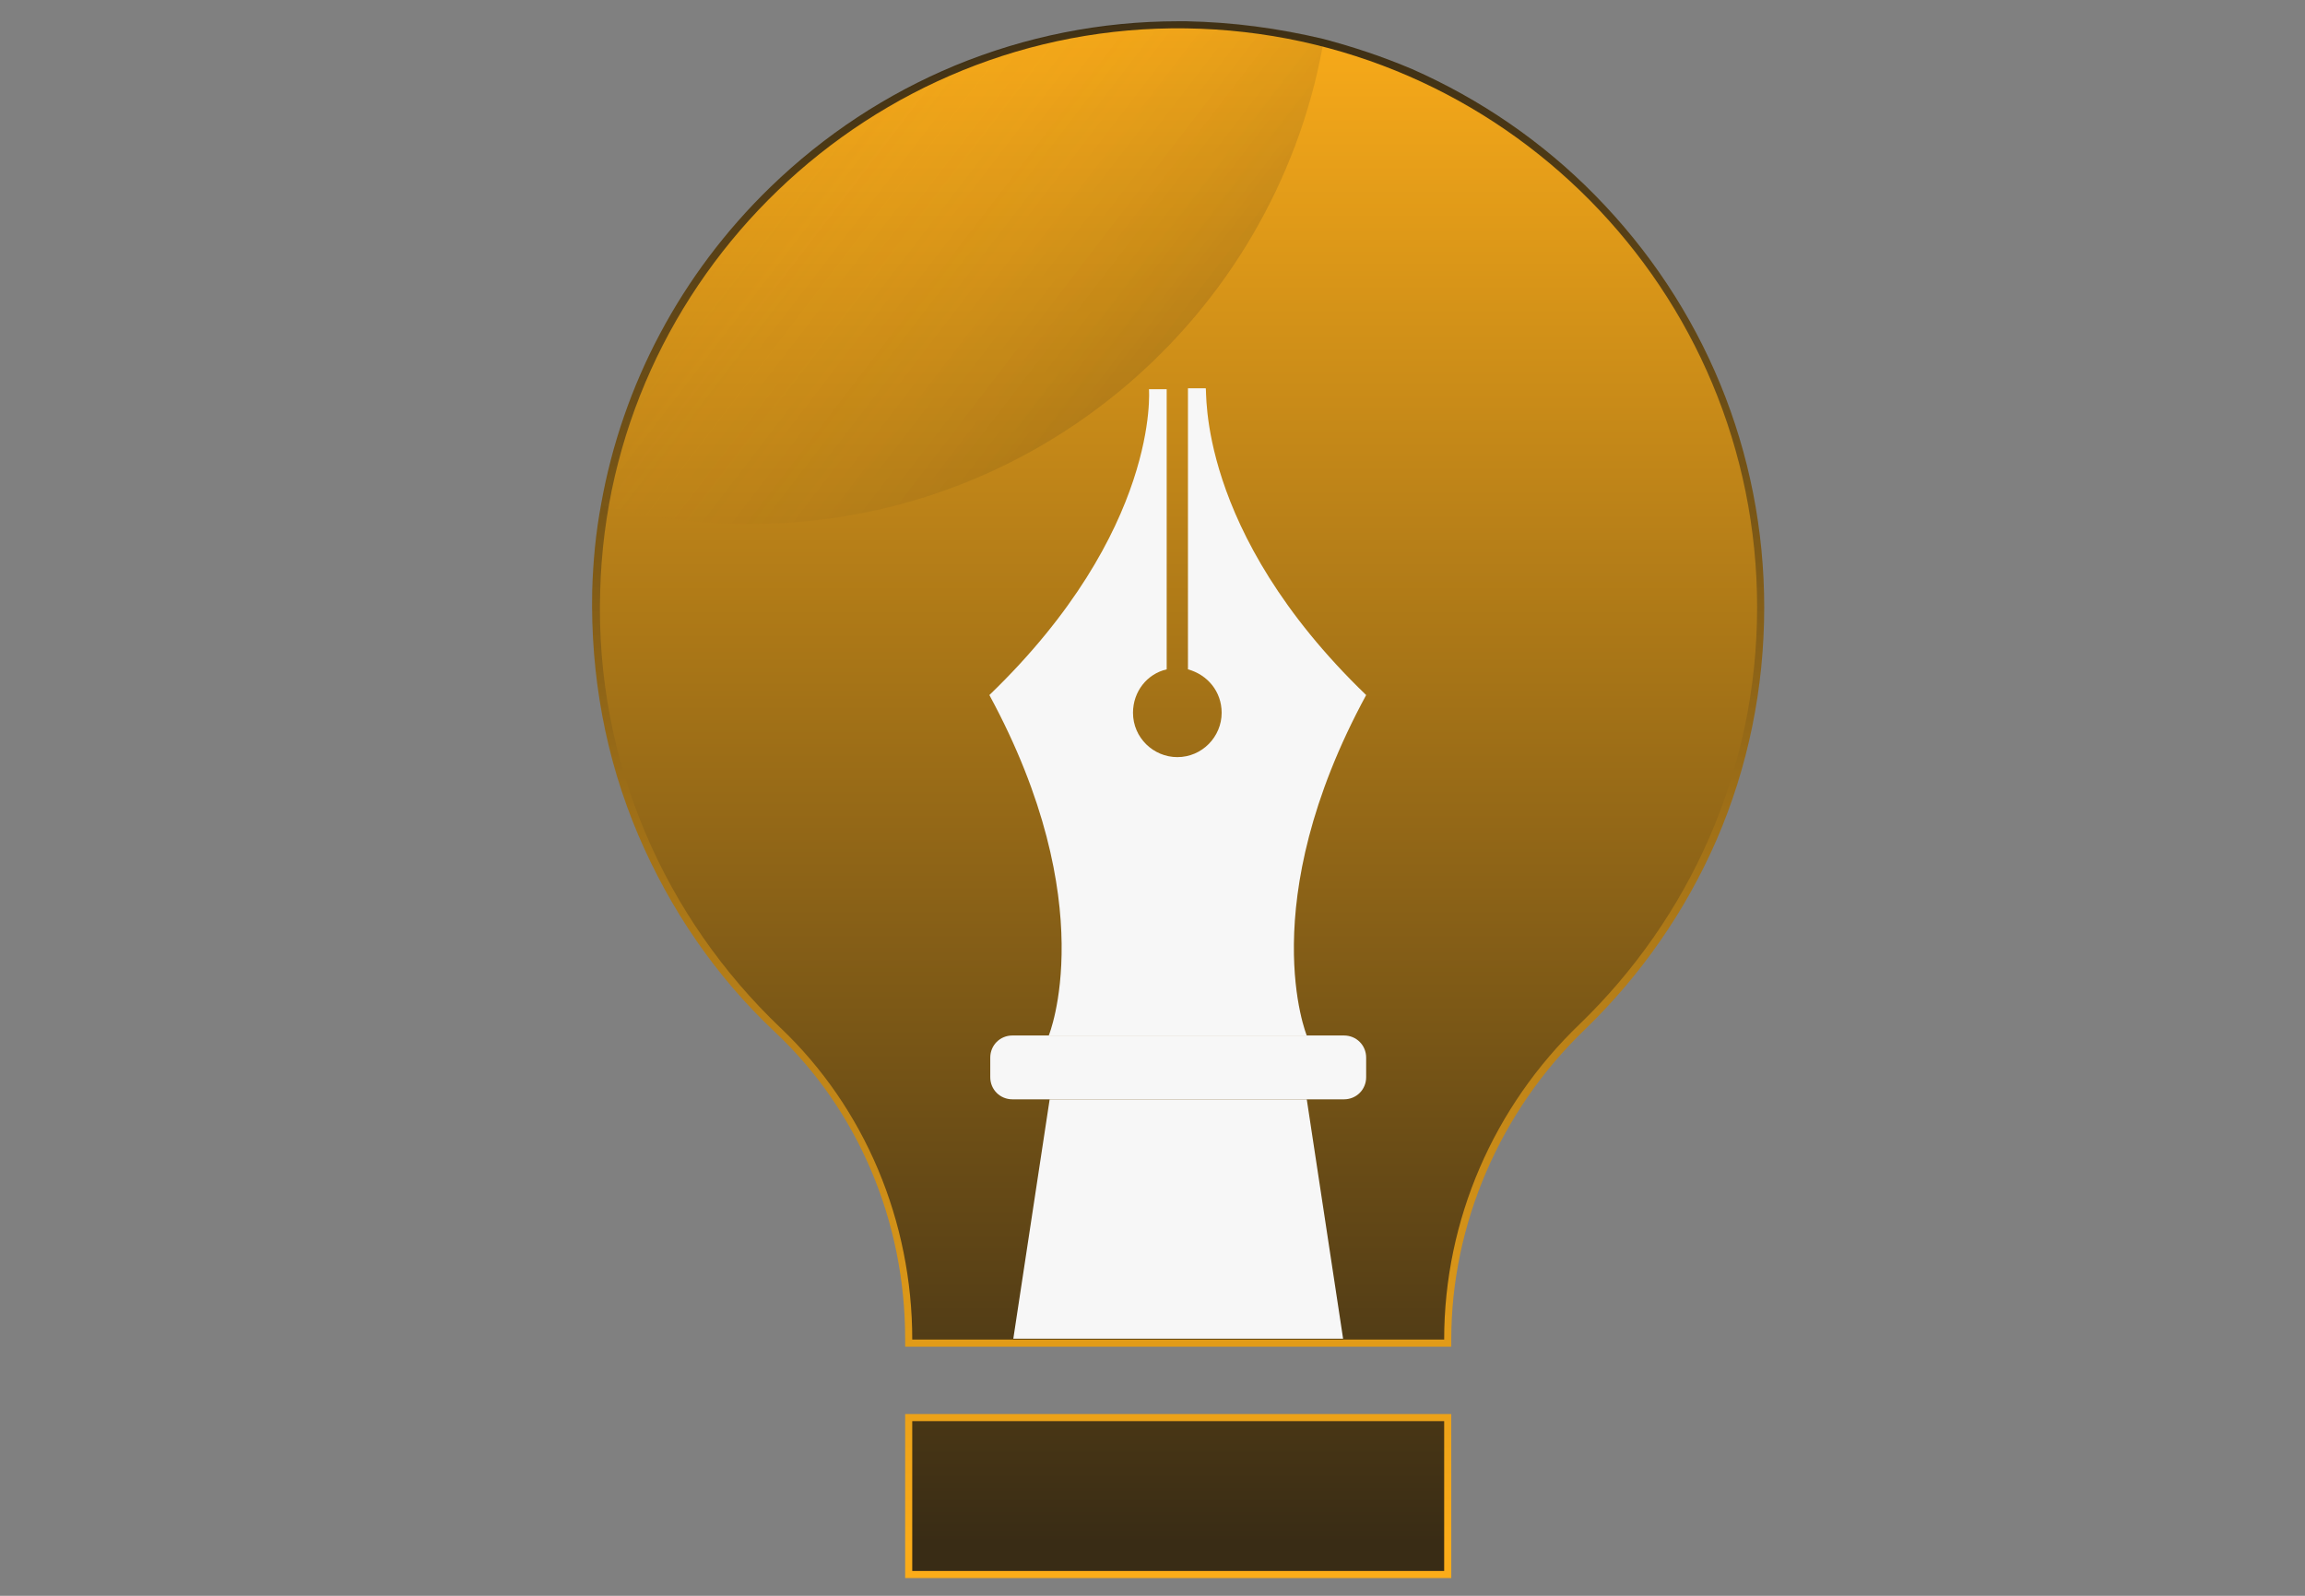
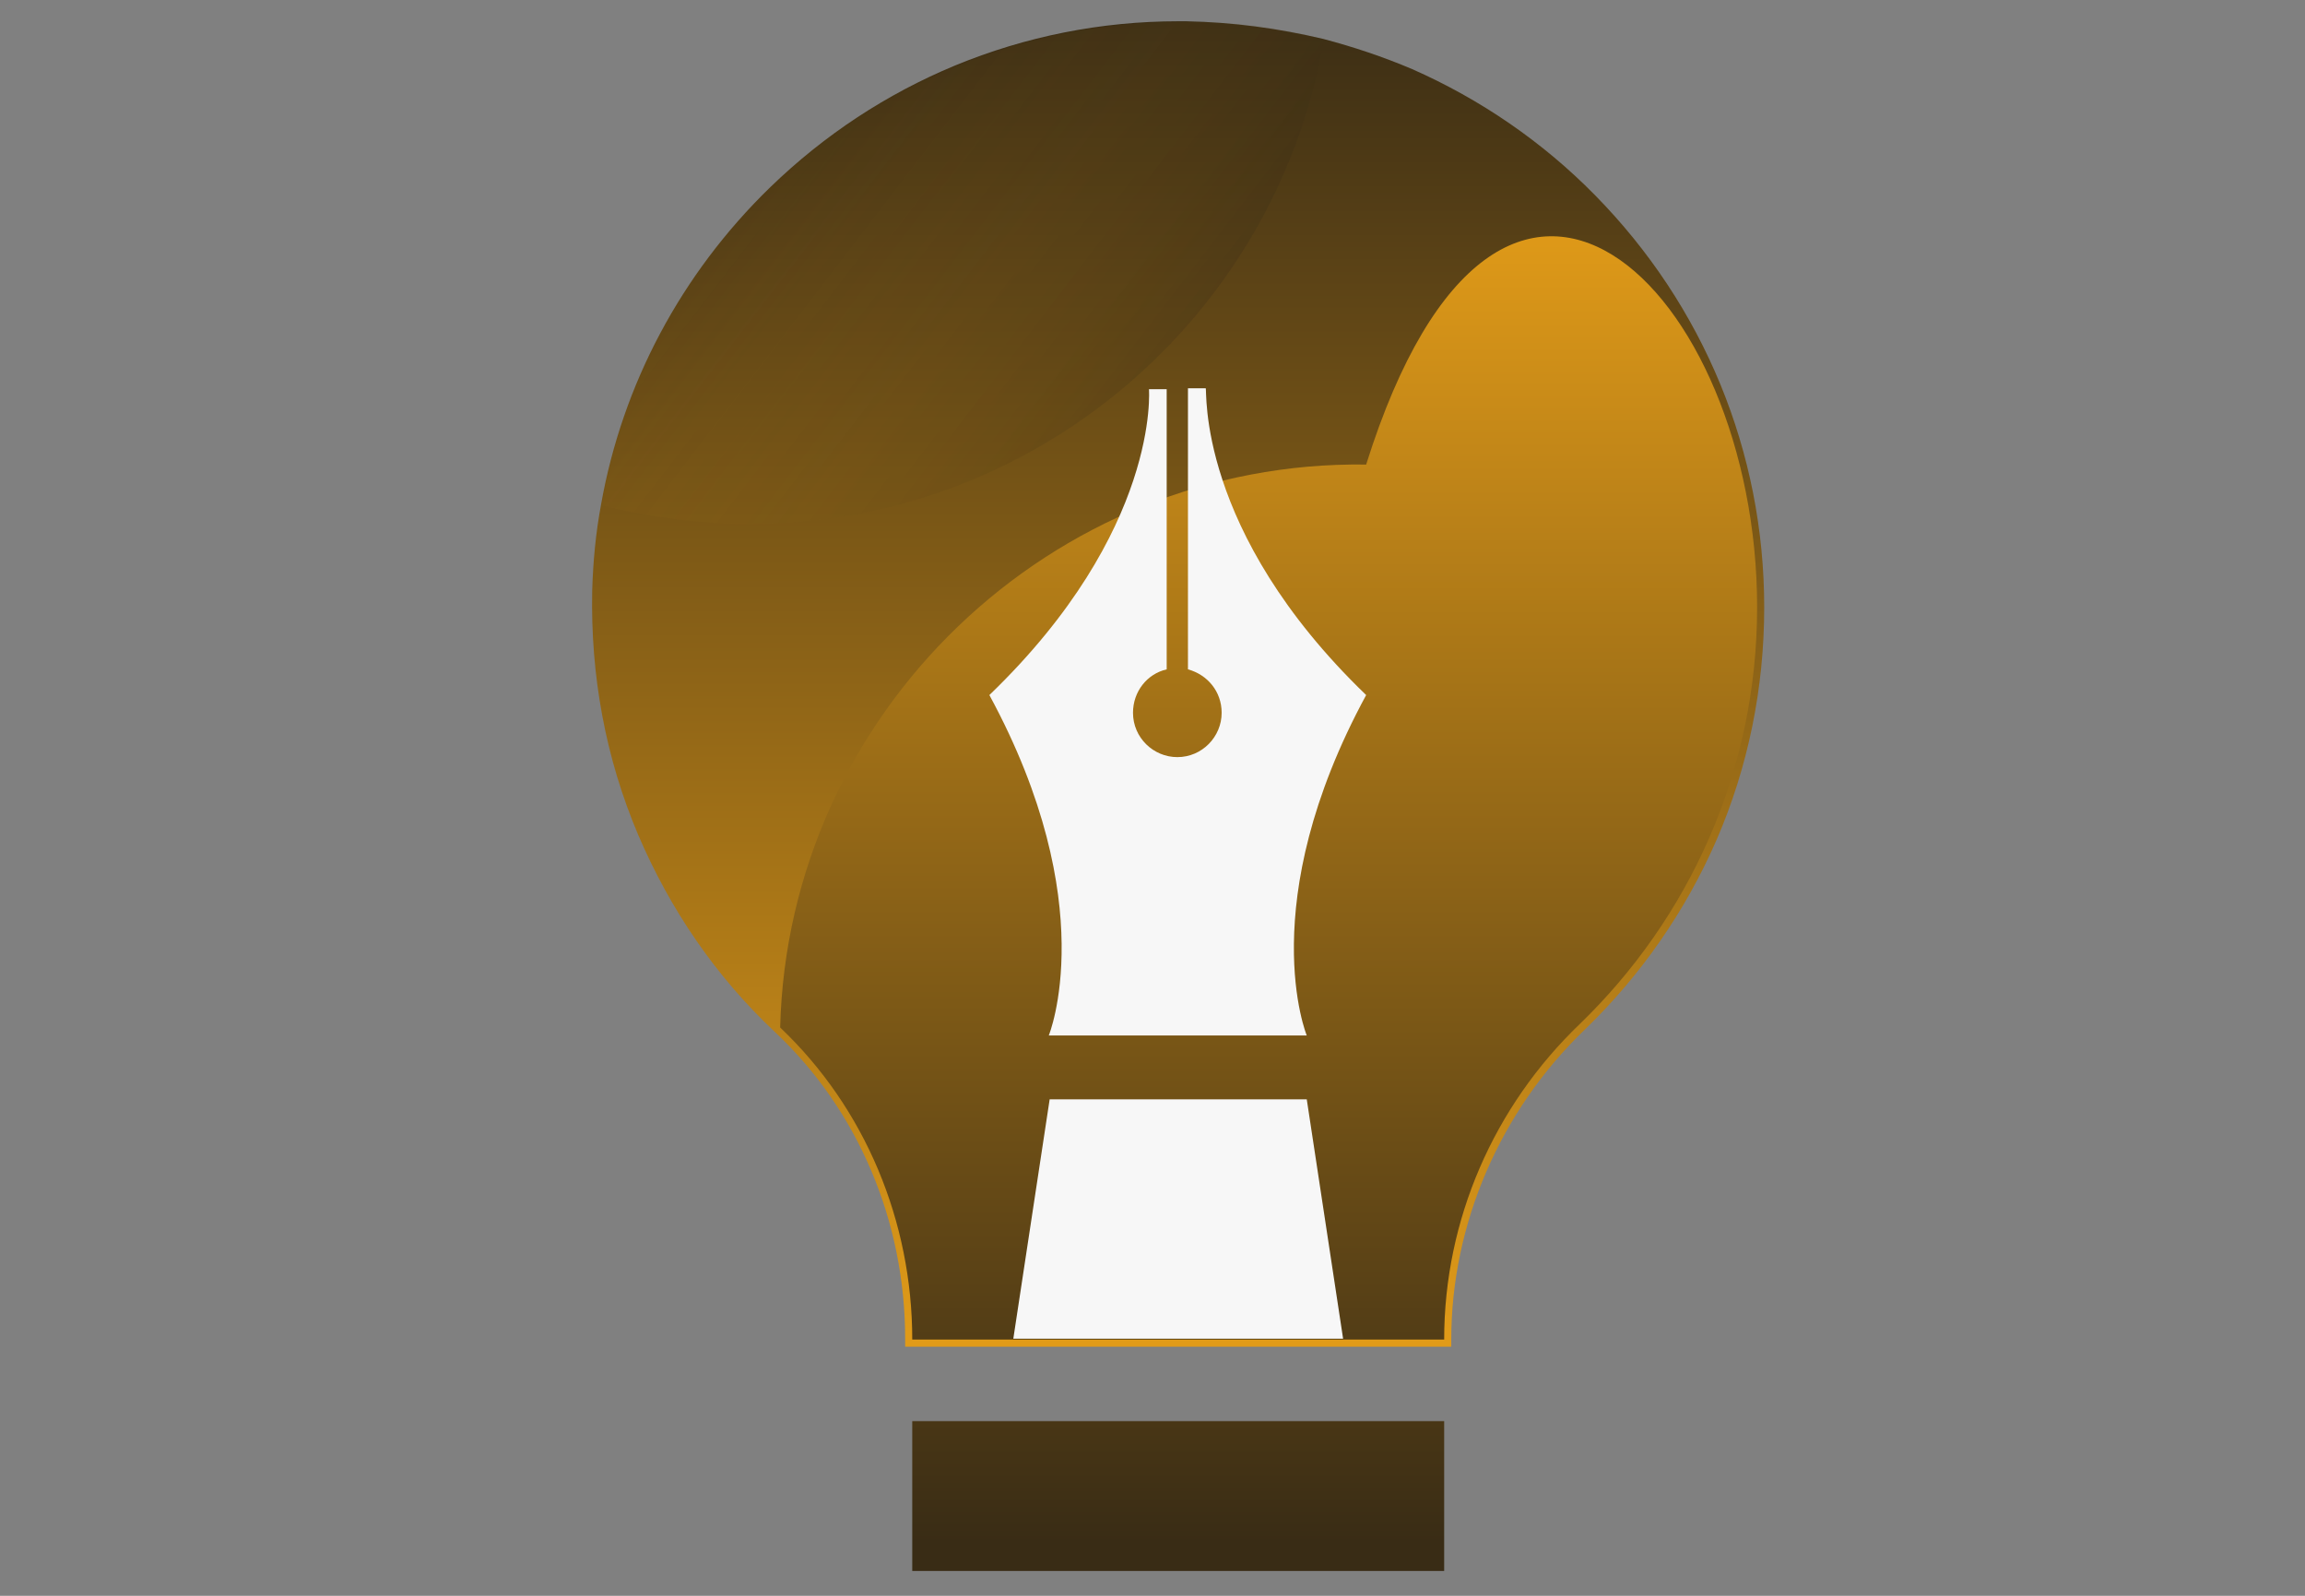
<svg xmlns="http://www.w3.org/2000/svg" version="1.1" id="Ebene_1" x="0px" y="0px" viewBox="0 0 260 180" style="enable-background:new 0 0 260 180;" xml:space="preserve">
  <rect x="0" y="0" width="260" height="180" fill="#808080" stroke="none" />
  <style type="text/css">
	.st0{fill:url(#SVGID_1_);}
	.st1{fill:url(#SVGID_00000072984412661968649490000008989416590159150258_);}
	.st2{fill:url(#SVGID_00000173140911556783545600000001911774657237282179_);}
	.st3{fill:url(#SVGID_00000176734278769919358980000006129149275352484484_);}
	.st4{fill:#F7F7F7;}
	.st5{opacity:0.14;fill:url(#SVGID_00000002354682266431413530000005754079202784162724_);enable-background:new    ;}
</style>
  <g>
    <g>
      <g>
        <linearGradient id="SVGID_1_" gradientUnits="userSpaceOnUse" x1="132.905" y1="182.171" x2="132.905" y2="6.955" gradientTransform="matrix(1 0 0 -1 0 182)">
          <stop offset="0" style="stop-color:#392C15" />
          <stop offset="1" style="stop-color:#FBAC19" />
        </linearGradient>
        <path class="st0" d="M199,68.5c0,9.1-1.8,18-5.4,26.3c-3.5,8-8.5,15.2-14.8,21.3c-9.6,9.2-15.1,22-15.1,35v0.8h-0.8l-60.8,0V151     c0-13.2-5.3-25.8-14.7-34.6c-6.7-6.3-11.8-13.8-15.4-22.2c-3.7-8.7-5.4-18-5.2-27.6c0.1-3.3,0.4-6.5,1-9.7     c2.4-13.5,9-26,19.1-35.8c6.1-5.9,13.1-10.5,20.8-13.7c8-3.3,16.5-5,25.2-5c0.3,0,0.6,0,0.9,0c5.3,0.1,10.4,0.8,15.5,2     c3.4,0.9,6.7,2,10,3.4C167,11.2,174,16,179.9,22C192.2,34.5,199,51,199,68.5L199,68.5z" />
        <linearGradient id="SVGID_00000119091141735207021670000007782386950571802511_" gradientUnits="userSpaceOnUse" x1="132.904" y1="181.327" x2="132.904" y2="8.024" gradientTransform="matrix(1 0 0 -1 0 182)">
          <stop offset="0" style="stop-color:#FBAC19" />
          <stop offset="1" style="stop-color:#392C15" />
        </linearGradient>
-         <path style="fill:url(#SVGID_00000119091141735207021670000007782386950571802511_);" d="M198.2,68.5c0,18.5-7.7,35.1-20,47     c-9.7,9.3-15.3,22.1-15.3,35.6l0,0l-60,0l0,0c0-13.3-5.3-26.1-14.9-35.2C75.1,103.6,67.1,86,67.7,66.7     c0.9-35.5,30.6-64,66.1-63.5C169.4,3.7,198.2,32.7,198.2,68.5L198.2,68.5z" />
+         <path style="fill:url(#SVGID_00000119091141735207021670000007782386950571802511_);" d="M198.2,68.5c0,18.5-7.7,35.1-20,47     c-9.7,9.3-15.3,22.1-15.3,35.6l0,0l-60,0l0,0c0-13.3-5.3-26.1-14.9-35.2c0.9-35.5,30.6-64,66.1-63.5C169.4,3.7,198.2,32.7,198.2,68.5L198.2,68.5z" />
        <linearGradient id="SVGID_00000113316804567115148770000016448437331005541025_" gradientUnits="userSpaceOnUse" x1="132.905" y1="197.54" x2="132.905" y2="7.518" gradientTransform="matrix(1 0 0 -1 0 182)">
          <stop offset="0" style="stop-color:#392C15" />
          <stop offset="1" style="stop-color:#FBAC19" />
        </linearGradient>
-         <rect x="102.1" y="159.5" style="fill:url(#SVGID_00000113316804567115148770000016448437331005541025_);" width="61.6" height="18.5" />
        <linearGradient id="SVGID_00000072275554523990084530000005713375878435056536_" gradientUnits="userSpaceOnUse" x1="132.905" y1="181.327" x2="132.905" y2="8.024" gradientTransform="matrix(1 0 0 -1 0 182)">
          <stop offset="0" style="stop-color:#FBAC19" />
          <stop offset="1" style="stop-color:#392C15" />
        </linearGradient>
        <rect x="102.9" y="160.3" style="fill:url(#SVGID_00000072275554523990084530000005713375878435056536_);" width="60" height="16.9" />
      </g>
      <g>
        <path class="st4" d="M154.1,78.4c-12.8,23.6-6.7,38.4-6.7,38.4h-29.1c0,0,6.1-14.8-6.7-38.4c19.3-18.6,18-34.5,18-34.5h2v31.6     c-2.2,0.5-3.8,2.5-3.8,4.9c0,2.8,2.3,5,5,5c2.8,0,5-2.3,5-5c0-2.4-1.6-4.3-3.8-4.9V43.8h2C136.2,43.8,134.8,59.8,154.1,78.4     L154.1,78.4z" />
-         <path class="st4" d="M114.2,116.8h37.4c1.4,0,2.5,1.1,2.5,2.5v2.2c0,1.4-1.1,2.5-2.5,2.5h-37.4c-1.4,0-2.5-1.1-2.5-2.5v-2.2     C111.7,117.9,112.8,116.8,114.2,116.8z" />
        <polygon class="st4" points="151.5,151 114.3,151 118.4,124 147.4,124    " />
      </g>
    </g>
    <linearGradient id="SVGID_00000093864640033324757570000013661371741453076353_" gradientUnits="userSpaceOnUse" x1="90.217" y1="165.39" x2="128.728" y2="135.848" gradientTransform="matrix(1 0 0 -1 0 182)">
      <stop offset="0" style="stop-color:#FBAC19;stop-opacity:0" />
      <stop offset="1" style="stop-color:#141414" />
    </linearGradient>
    <path style="opacity:0.14;fill:url(#SVGID_00000093864640033324757570000013661371741453076353_);enable-background:new    ;" d="   M149.3,4.4c0,0.3-0.1,0.5-0.1,0.8c-5.6,30.6-32.4,53.9-64.6,53.9c-5.5,0-10.8-0.7-15.9-1.9c-0.3-0.1-0.5-0.1-0.8-0.2   c2.4-13.5,9-26,19.1-35.8c6.1-5.9,13.1-10.5,20.8-13.7c8-3.3,16.5-5,25.2-5c0.3,0,0.6,0,0.9,0C139.1,2.4,144.2,3.1,149.3,4.4   L149.3,4.4z" />
  </g>
</svg>